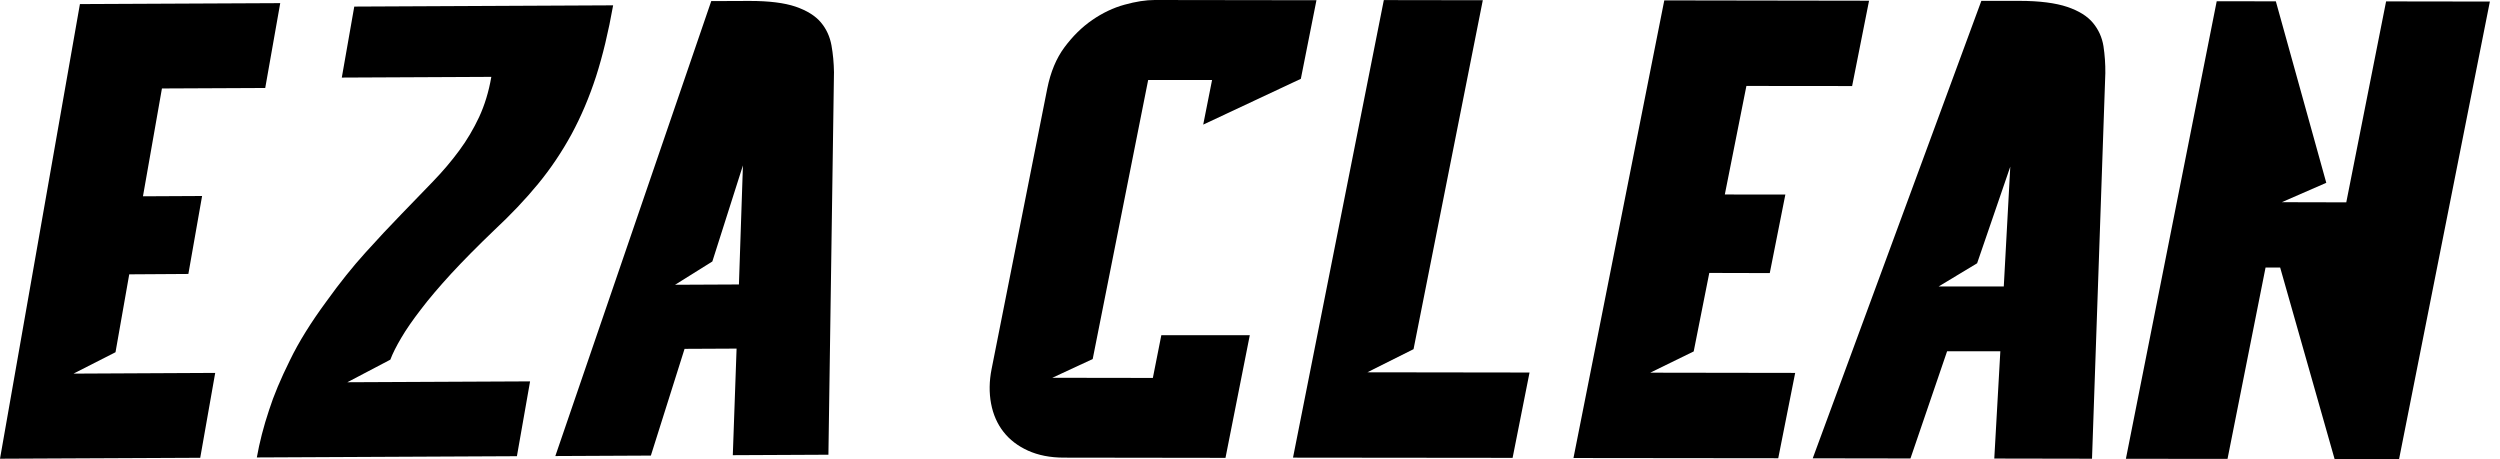
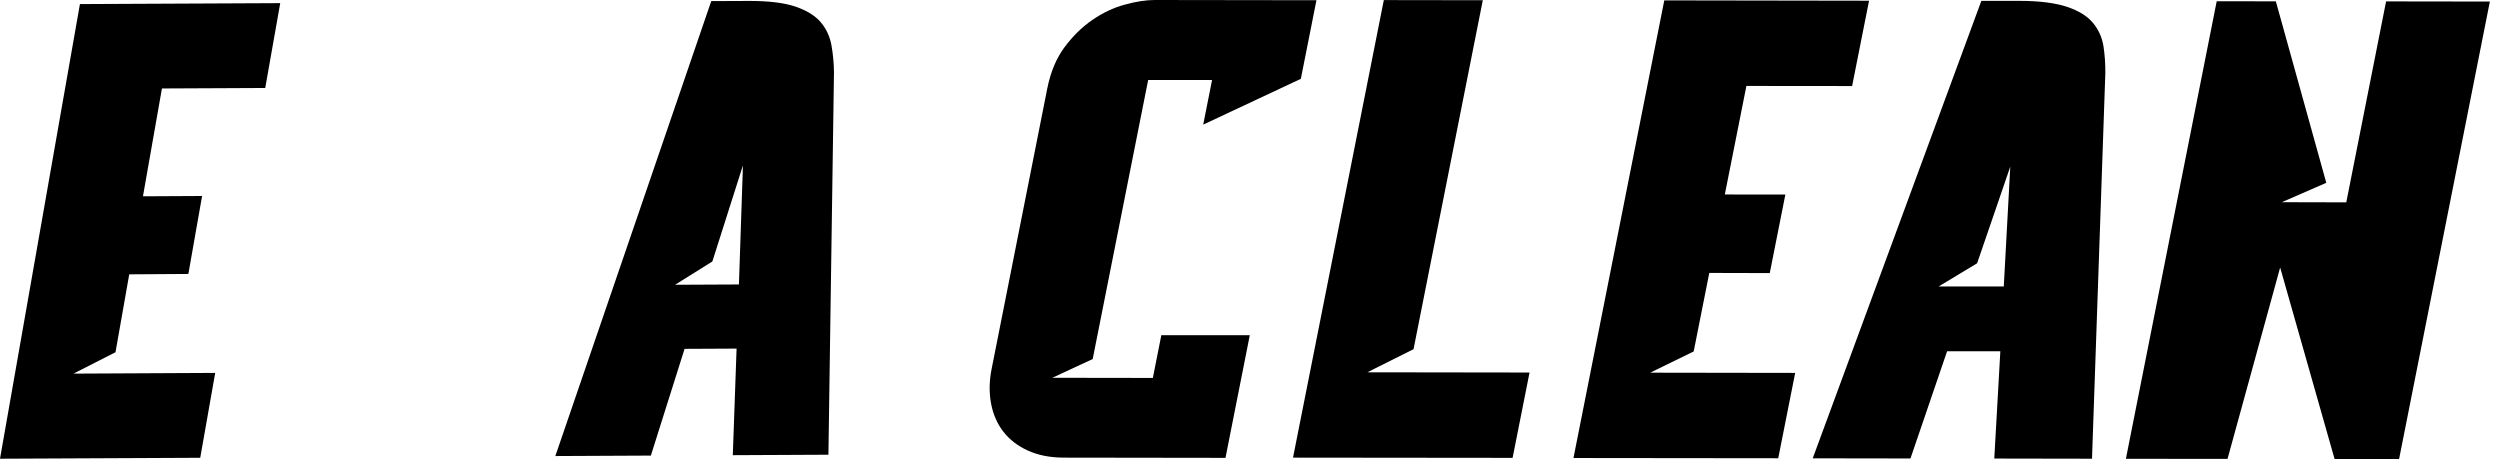
<svg xmlns="http://www.w3.org/2000/svg" width="98" height="18" viewBox="0 0 98 18" fill="none">
  <path d="M3.133 0.16L0 17.982L7.849 17.945L8.436 14.618L2.881 14.646L4.528 13.807L5.066 10.754L7.384 10.739L7.922 7.683L5.604 7.695L6.348 3.468L10.397 3.449L10.985 0.123L3.133 0.16Z" fill="black" />
-   <path d="M13.401 3.041L19.26 3.013C19.159 3.6 18.996 4.126 18.781 4.59C18.563 5.054 18.304 5.494 18.003 5.9C17.702 6.309 17.36 6.714 16.973 7.114C16.589 7.514 16.174 7.944 15.728 8.402C15.282 8.86 14.812 9.364 14.317 9.912C13.822 10.459 13.315 11.092 12.798 11.812C12.196 12.629 11.713 13.401 11.363 14.126C11.003 14.852 10.729 15.504 10.548 16.073C10.33 16.724 10.173 17.342 10.068 17.932L20.263 17.883L20.779 14.95L13.616 14.984L15.301 14.099C15.393 13.853 15.537 13.57 15.731 13.241C15.922 12.915 16.18 12.543 16.5 12.128C16.816 11.71 17.213 11.246 17.686 10.729C18.16 10.216 18.722 9.647 19.374 9.023C20.023 8.417 20.598 7.812 21.093 7.209C21.591 6.604 22.027 5.952 22.405 5.26C22.78 4.565 23.1 3.812 23.365 2.997C23.626 2.183 23.85 1.251 24.035 0.209L13.887 0.258L13.398 3.044L13.401 3.041Z" fill="black" />
  <path d="M32.474 17.825L32.692 2.828C32.686 2.469 32.655 2.121 32.594 1.78C32.532 1.439 32.397 1.138 32.179 0.879C31.96 0.618 31.628 0.412 31.18 0.258C30.74 0.111 30.146 0.037 29.396 0.037H29.335L27.881 0.043L21.769 17.877L25.514 17.859L26.835 13.675L28.874 13.665L28.726 17.843L32.471 17.825H32.474ZM26.463 11.163L27.924 10.25L29.123 6.484L28.966 11.151L26.467 11.163H26.463Z" fill="black" />
  <path d="M48.048 17.948L41.706 17.939C41.168 17.939 40.698 17.846 40.298 17.665C39.898 17.483 39.578 17.238 39.336 16.927C39.093 16.617 38.93 16.245 38.85 15.82C38.77 15.393 38.776 14.941 38.871 14.465L41.054 3.465C41.183 2.825 41.405 2.287 41.727 1.854C42.05 1.42 42.41 1.064 42.816 0.784C43.218 0.507 43.643 0.304 44.082 0.184C44.525 0.061 44.919 0 45.266 0L51.605 0.009L50.993 3.09L47.166 4.885L47.513 3.136H45.008L42.834 14.074L41.251 14.809L45.192 14.815L45.524 13.139H48.992L48.039 17.948H48.048Z" fill="black" />
  <path d="M58.126 0.009L55.411 13.687L53.6 14.594L59.958 14.603L59.294 17.948L50.686 17.939L54.246 0.003L58.126 0.009Z" fill="black" />
  <path d="M73.267 0.028L72.603 3.373L68.459 3.369L67.613 7.624L69.986 7.627L69.375 10.705L67.004 10.699L66.393 13.776L64.689 14.609L70.371 14.618L69.707 17.963L61.68 17.954L65.24 0.015L73.267 0.028Z" fill="black" />
  <path d="M78.41 13.77H76.326L74.89 17.972L71.059 17.966L77.669 0.034H79.154C79.953 0.034 80.58 0.117 81.038 0.271C81.497 0.427 81.829 0.636 82.047 0.901C82.265 1.165 82.4 1.466 82.456 1.811C82.508 2.155 82.533 2.509 82.529 2.868L82.007 17.982L78.176 17.975L78.413 13.77H78.41ZM78.548 11.233L78.803 6.533L77.503 10.32L75.994 11.23H78.548V11.233Z" fill="black" />
-   <path d="M89.213 0.052L91.19 7.166L89.447 7.926L91.974 7.932L93.535 0.055L97.603 0.061L94.043 18L91.516 17.994L89.382 10.486H88.81L87.319 17.988L83.335 17.985L86.895 0.049L89.213 0.052Z" fill="black" />
+   <path d="M89.213 0.052L91.19 7.166L89.447 7.926L91.974 7.932L93.535 0.055L97.603 0.061L94.043 18L91.516 17.994L89.382 10.486L87.319 17.988L83.335 17.985L86.895 0.049L89.213 0.052Z" fill="black" />
</svg>